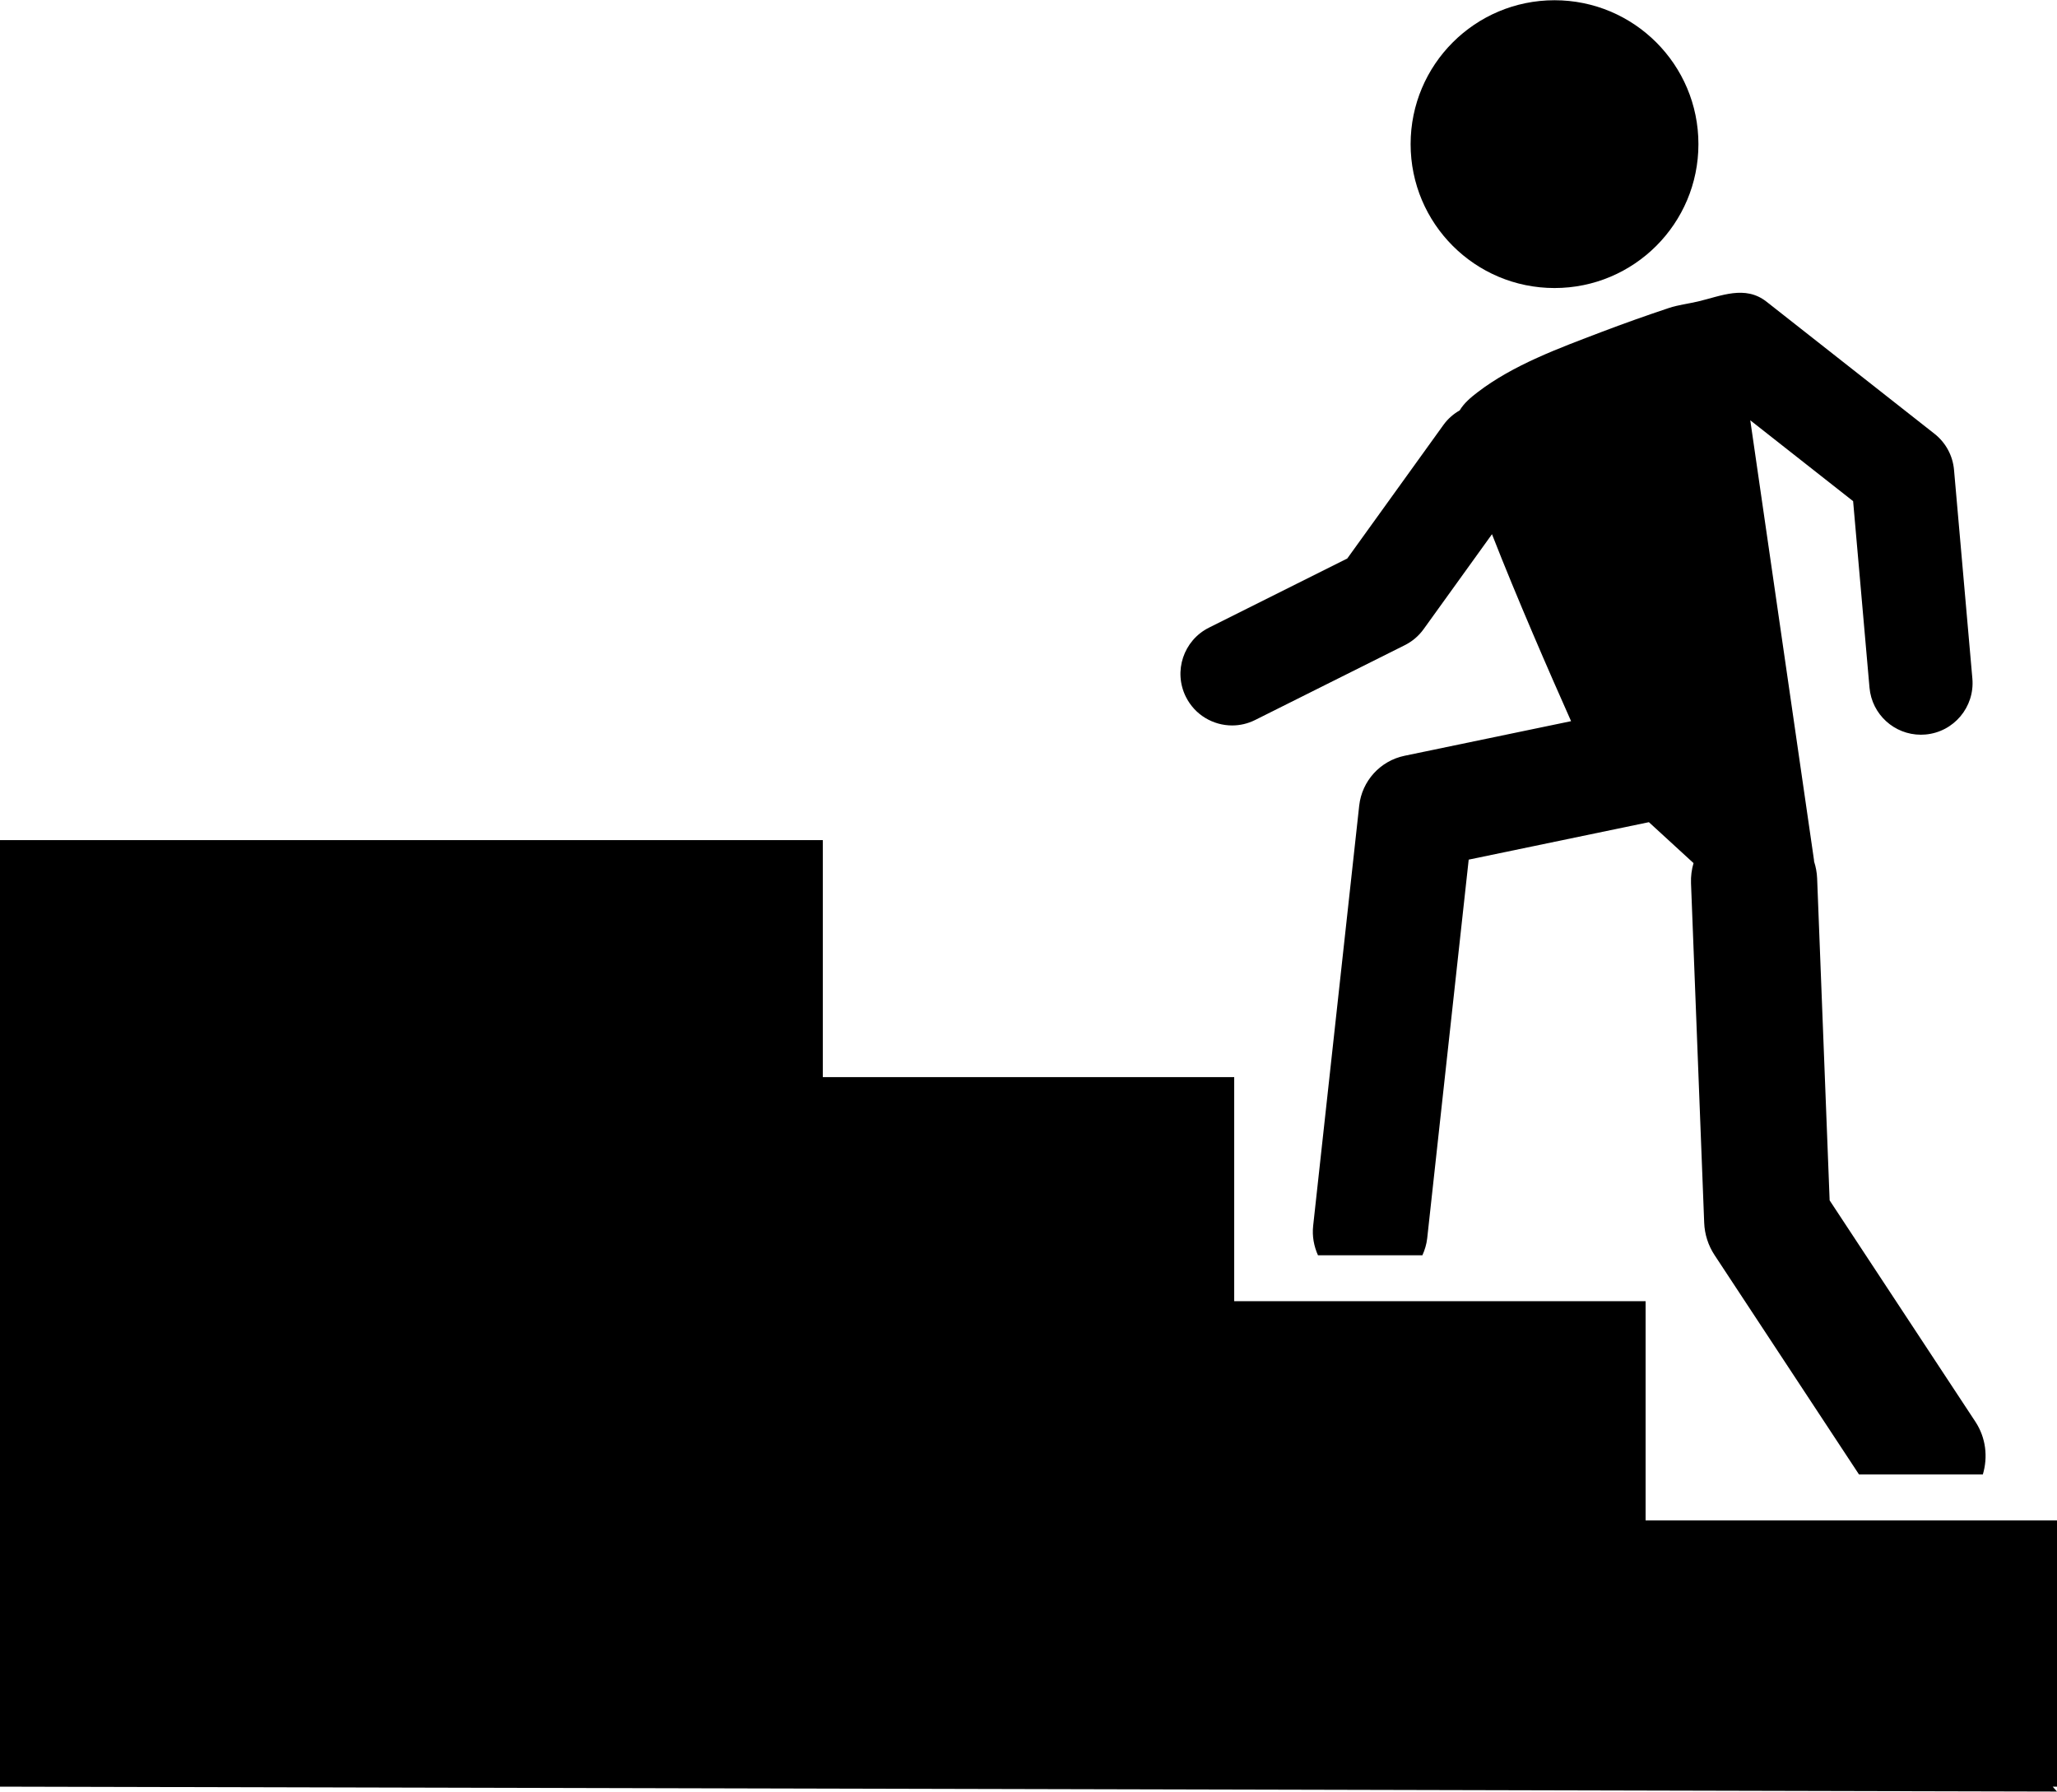
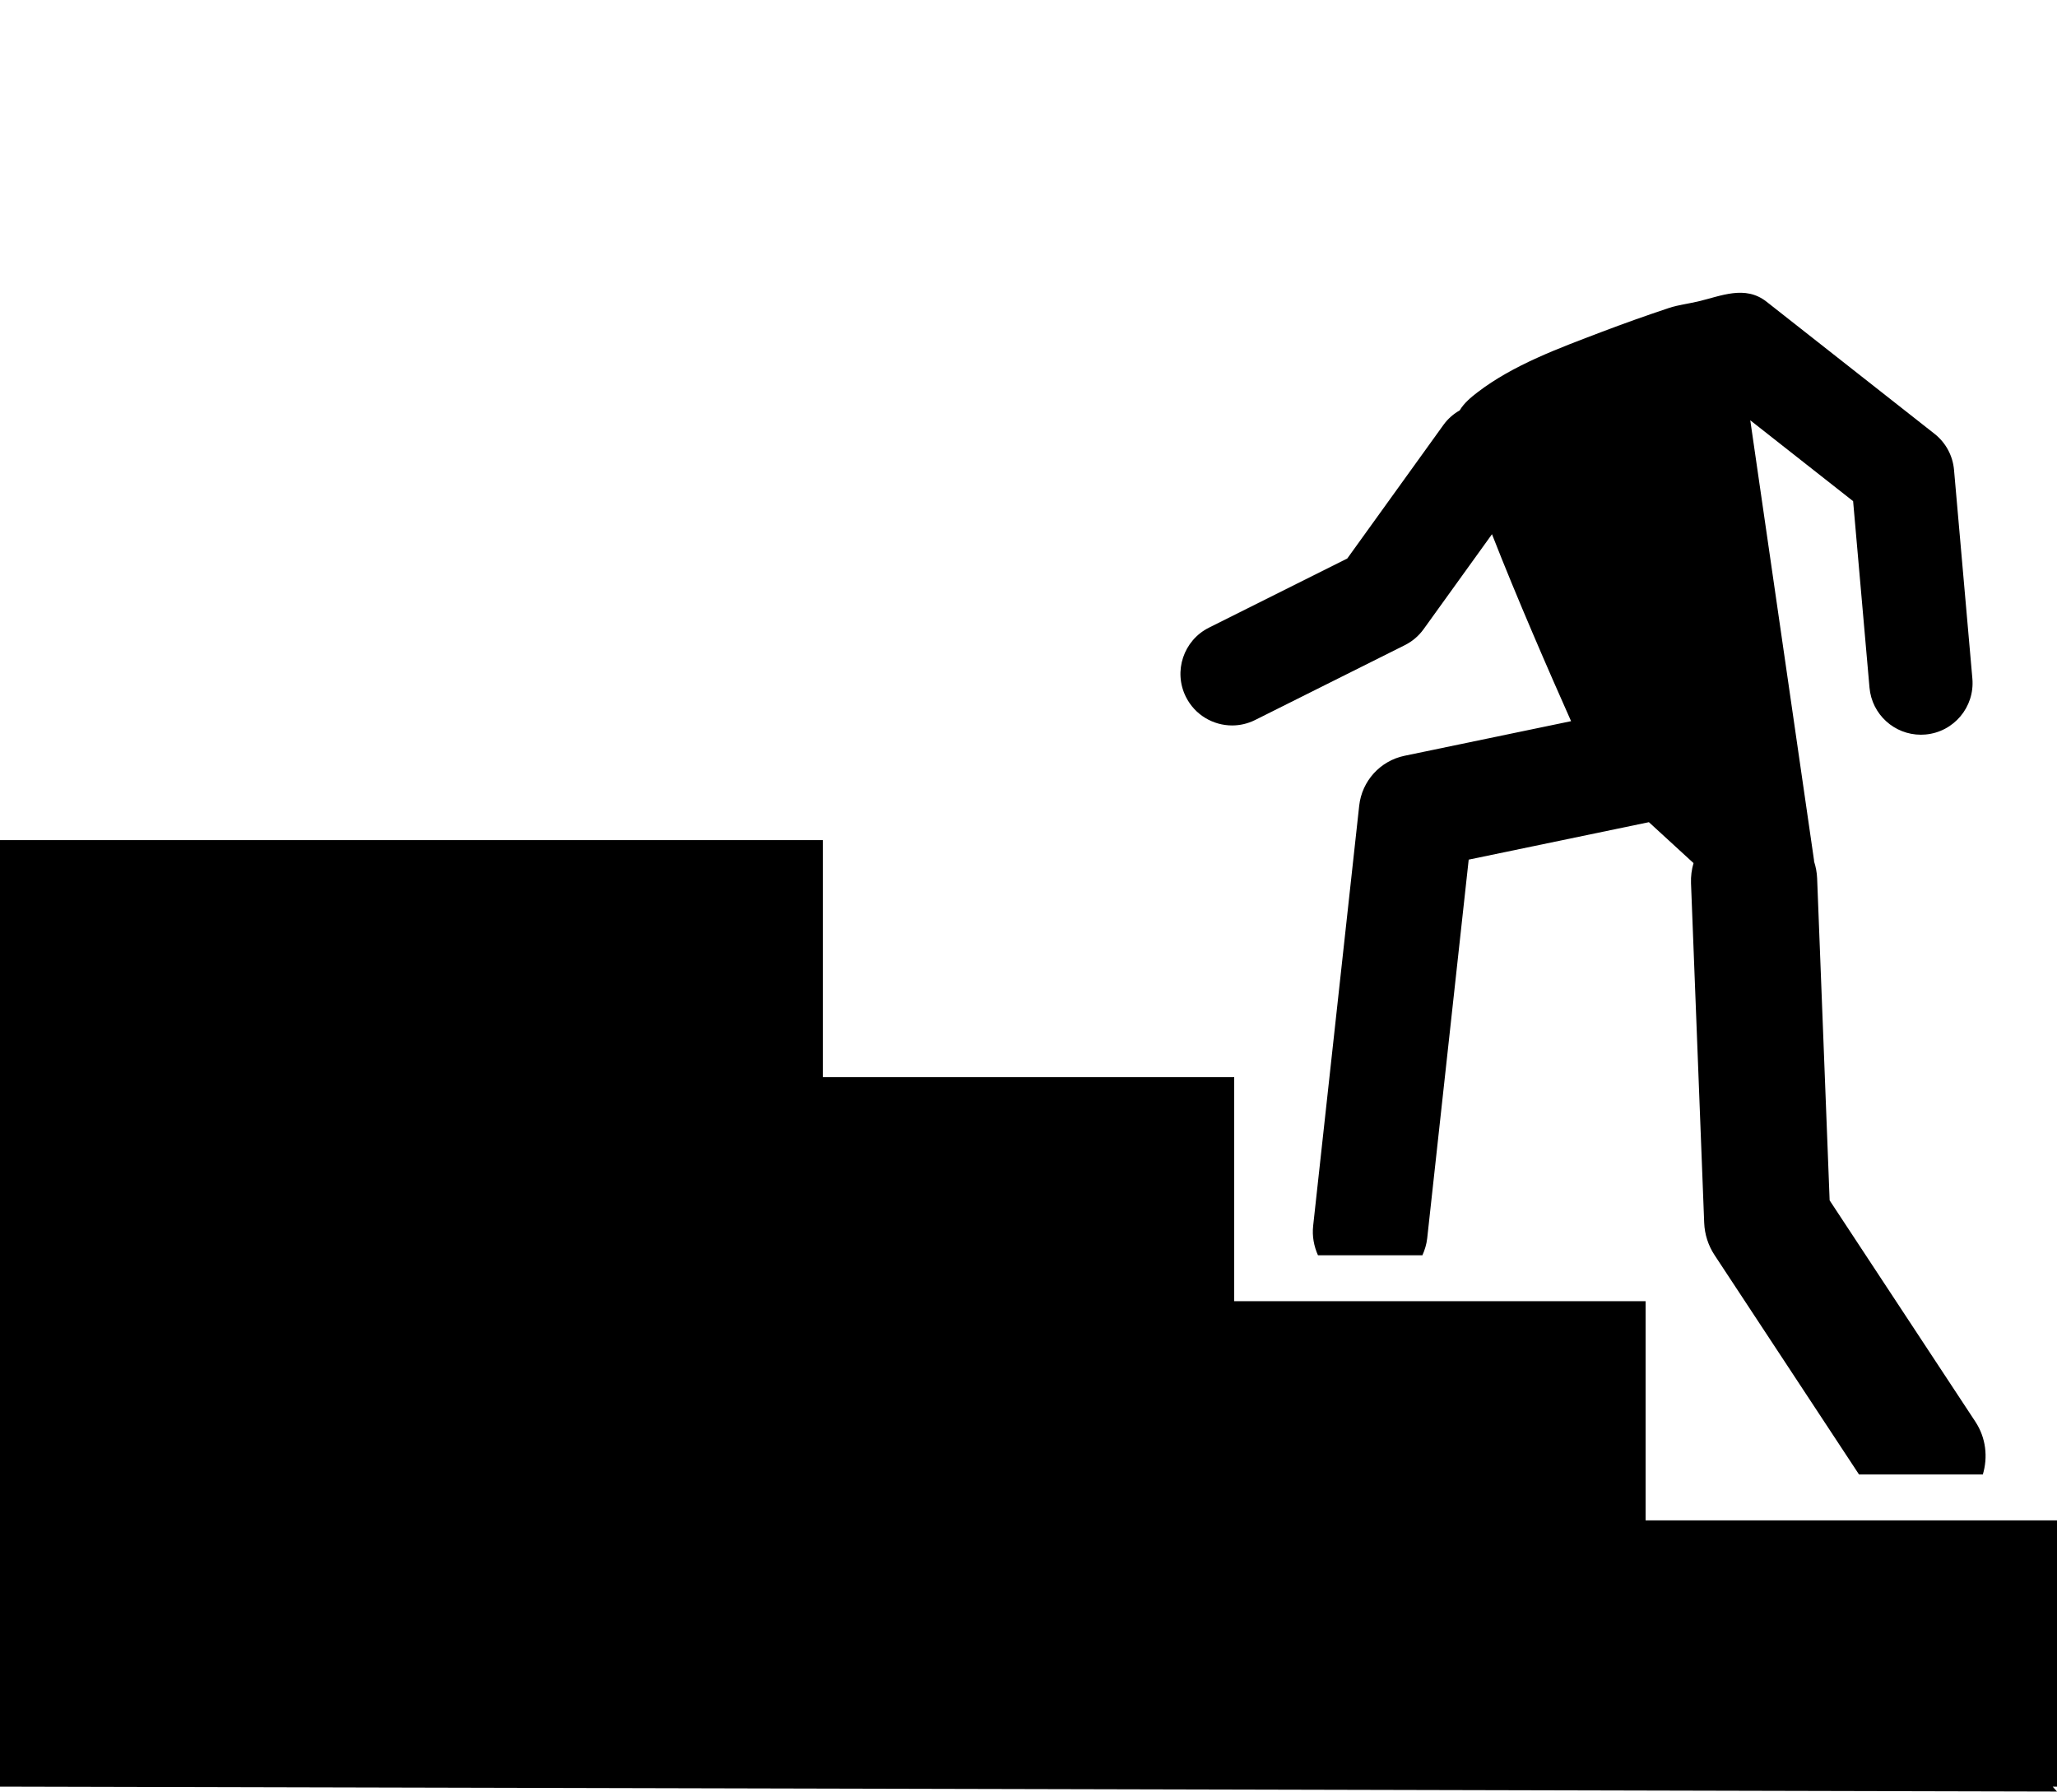
<svg xmlns="http://www.w3.org/2000/svg" width="512" height="446" viewBox="0 0 512 446" fill="none">
-   <path d="M386.931 71.695C406.712 71.695 422.749 55.659 422.749 35.877C422.749 16.095 406.712 0.059 386.931 0.059C367.149 0.059 351.112 16.095 351.112 35.877C351.112 55.659 367.149 71.695 386.931 71.695Z" fill="black" />
  <path d="M481.509 107.977C481.509 107.977 439.802 75.178 439.703 75.101C434.356 70.897 428.389 73.687 422.625 75.044C420.25 75.604 417.714 75.892 415.397 76.663C409.743 78.554 404.12 80.542 398.547 82.666C388.09 86.656 376.661 90.802 367.7 97.693C366.063 98.95 364.397 100.352 363.332 102.148C361.786 103.033 360.39 104.227 359.281 105.769L335.345 139.017L300.926 156.229C294.577 159.402 292.005 167.122 295.181 173.47C297.434 177.974 301.971 180.575 306.685 180.575C308.615 180.575 310.577 180.138 312.421 179.213L349.67 160.587C351.529 159.658 353.137 158.291 354.351 156.6L371.364 132.971C377.574 148.867 385.693 167.475 391.052 179.51L349.602 188.123C343.545 189.38 338.987 194.398 338.313 200.549L326.853 305.123C326.566 307.728 327.055 310.218 328.048 312.451H354.049C354.63 311.139 355.073 309.743 355.238 308.237L365.568 213.975L410.423 204.653L421.529 214.84C421.066 216.429 420.837 218.11 420.904 219.853L424.185 304.382C424.296 307.24 425.188 310.02 426.765 312.412L462.719 367.015H493.539C494.828 362.717 494.34 357.919 491.683 353.878L455.408 298.791L452.296 218.638C452.239 217.17 451.965 215.758 451.533 214.422L451.518 214.099L435.654 104.617L461.252 124.748L465.33 171.158C465.918 177.847 471.528 182.884 478.118 182.882C478.495 182.882 478.878 182.864 479.258 182.831C486.328 182.208 491.555 175.977 490.935 168.903L486.368 116.955C486.059 113.418 484.299 110.171 481.509 107.977Z" fill="black" />
  <path d="M409.599 323.878H307.201V268.106H204.8V209.113H0V213.966V352.711V444.724L512 445.942L510.93 444.724H512V378.437H409.599V323.878Z" fill="black" />
</svg>